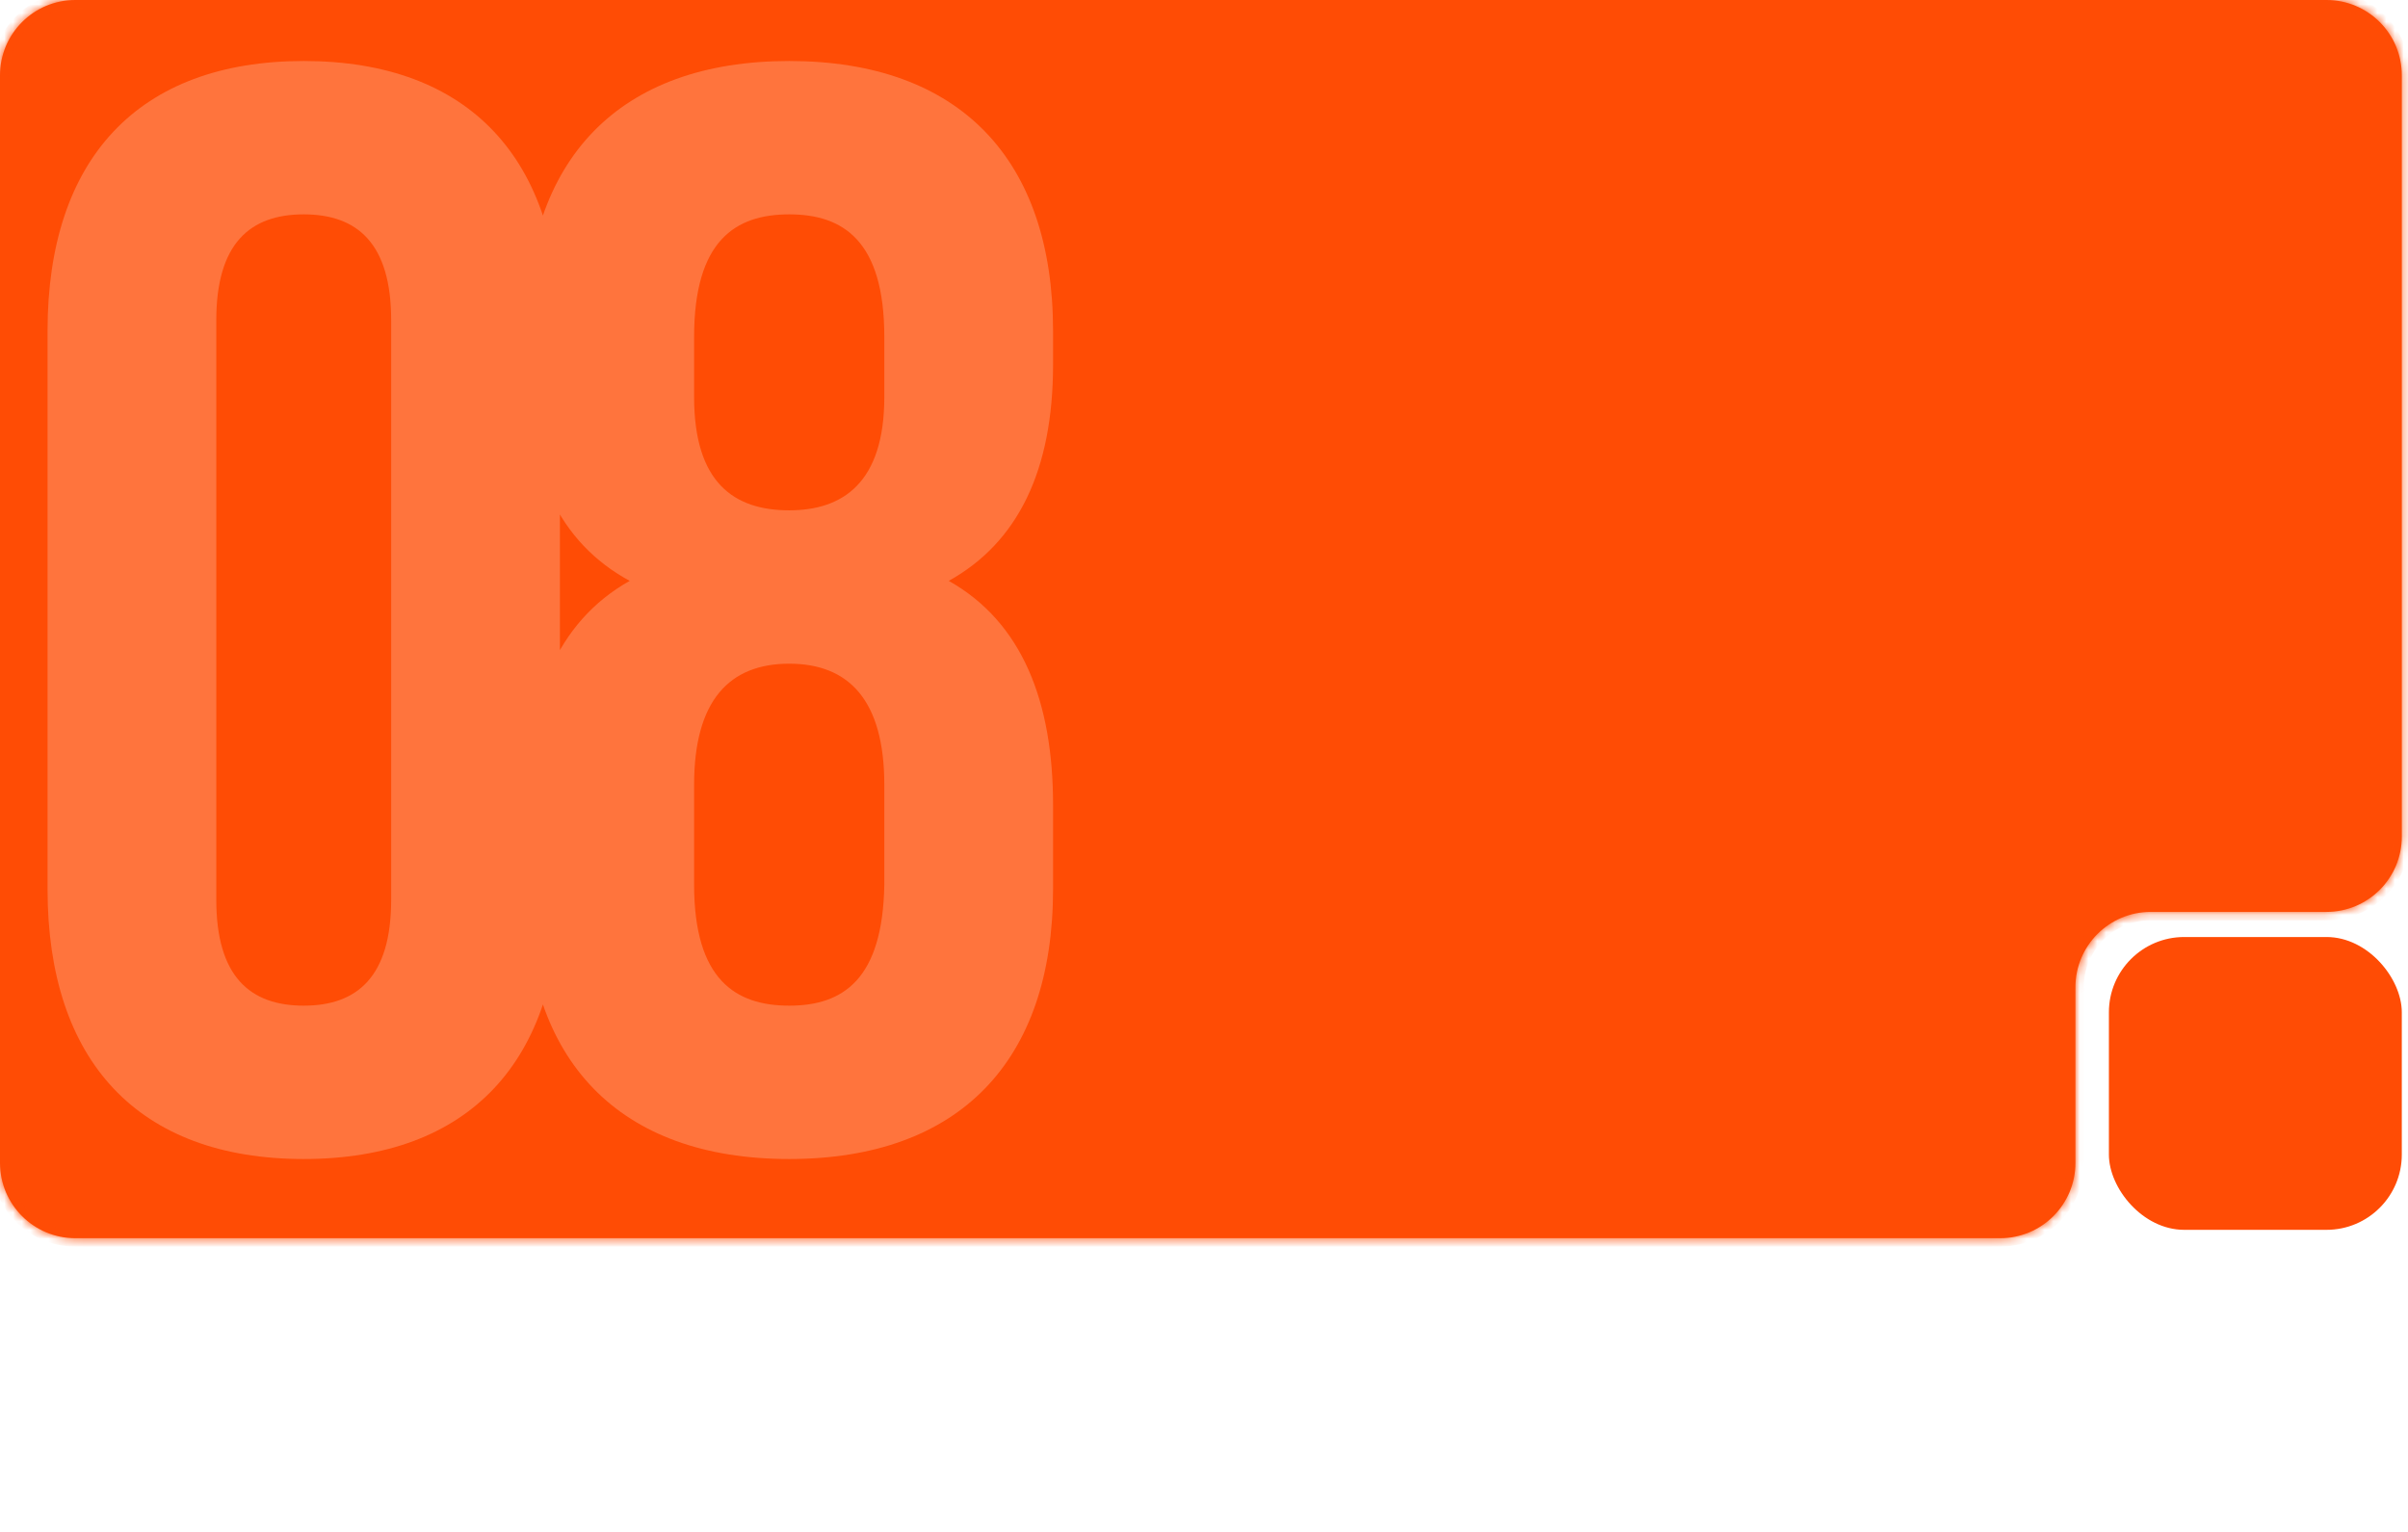
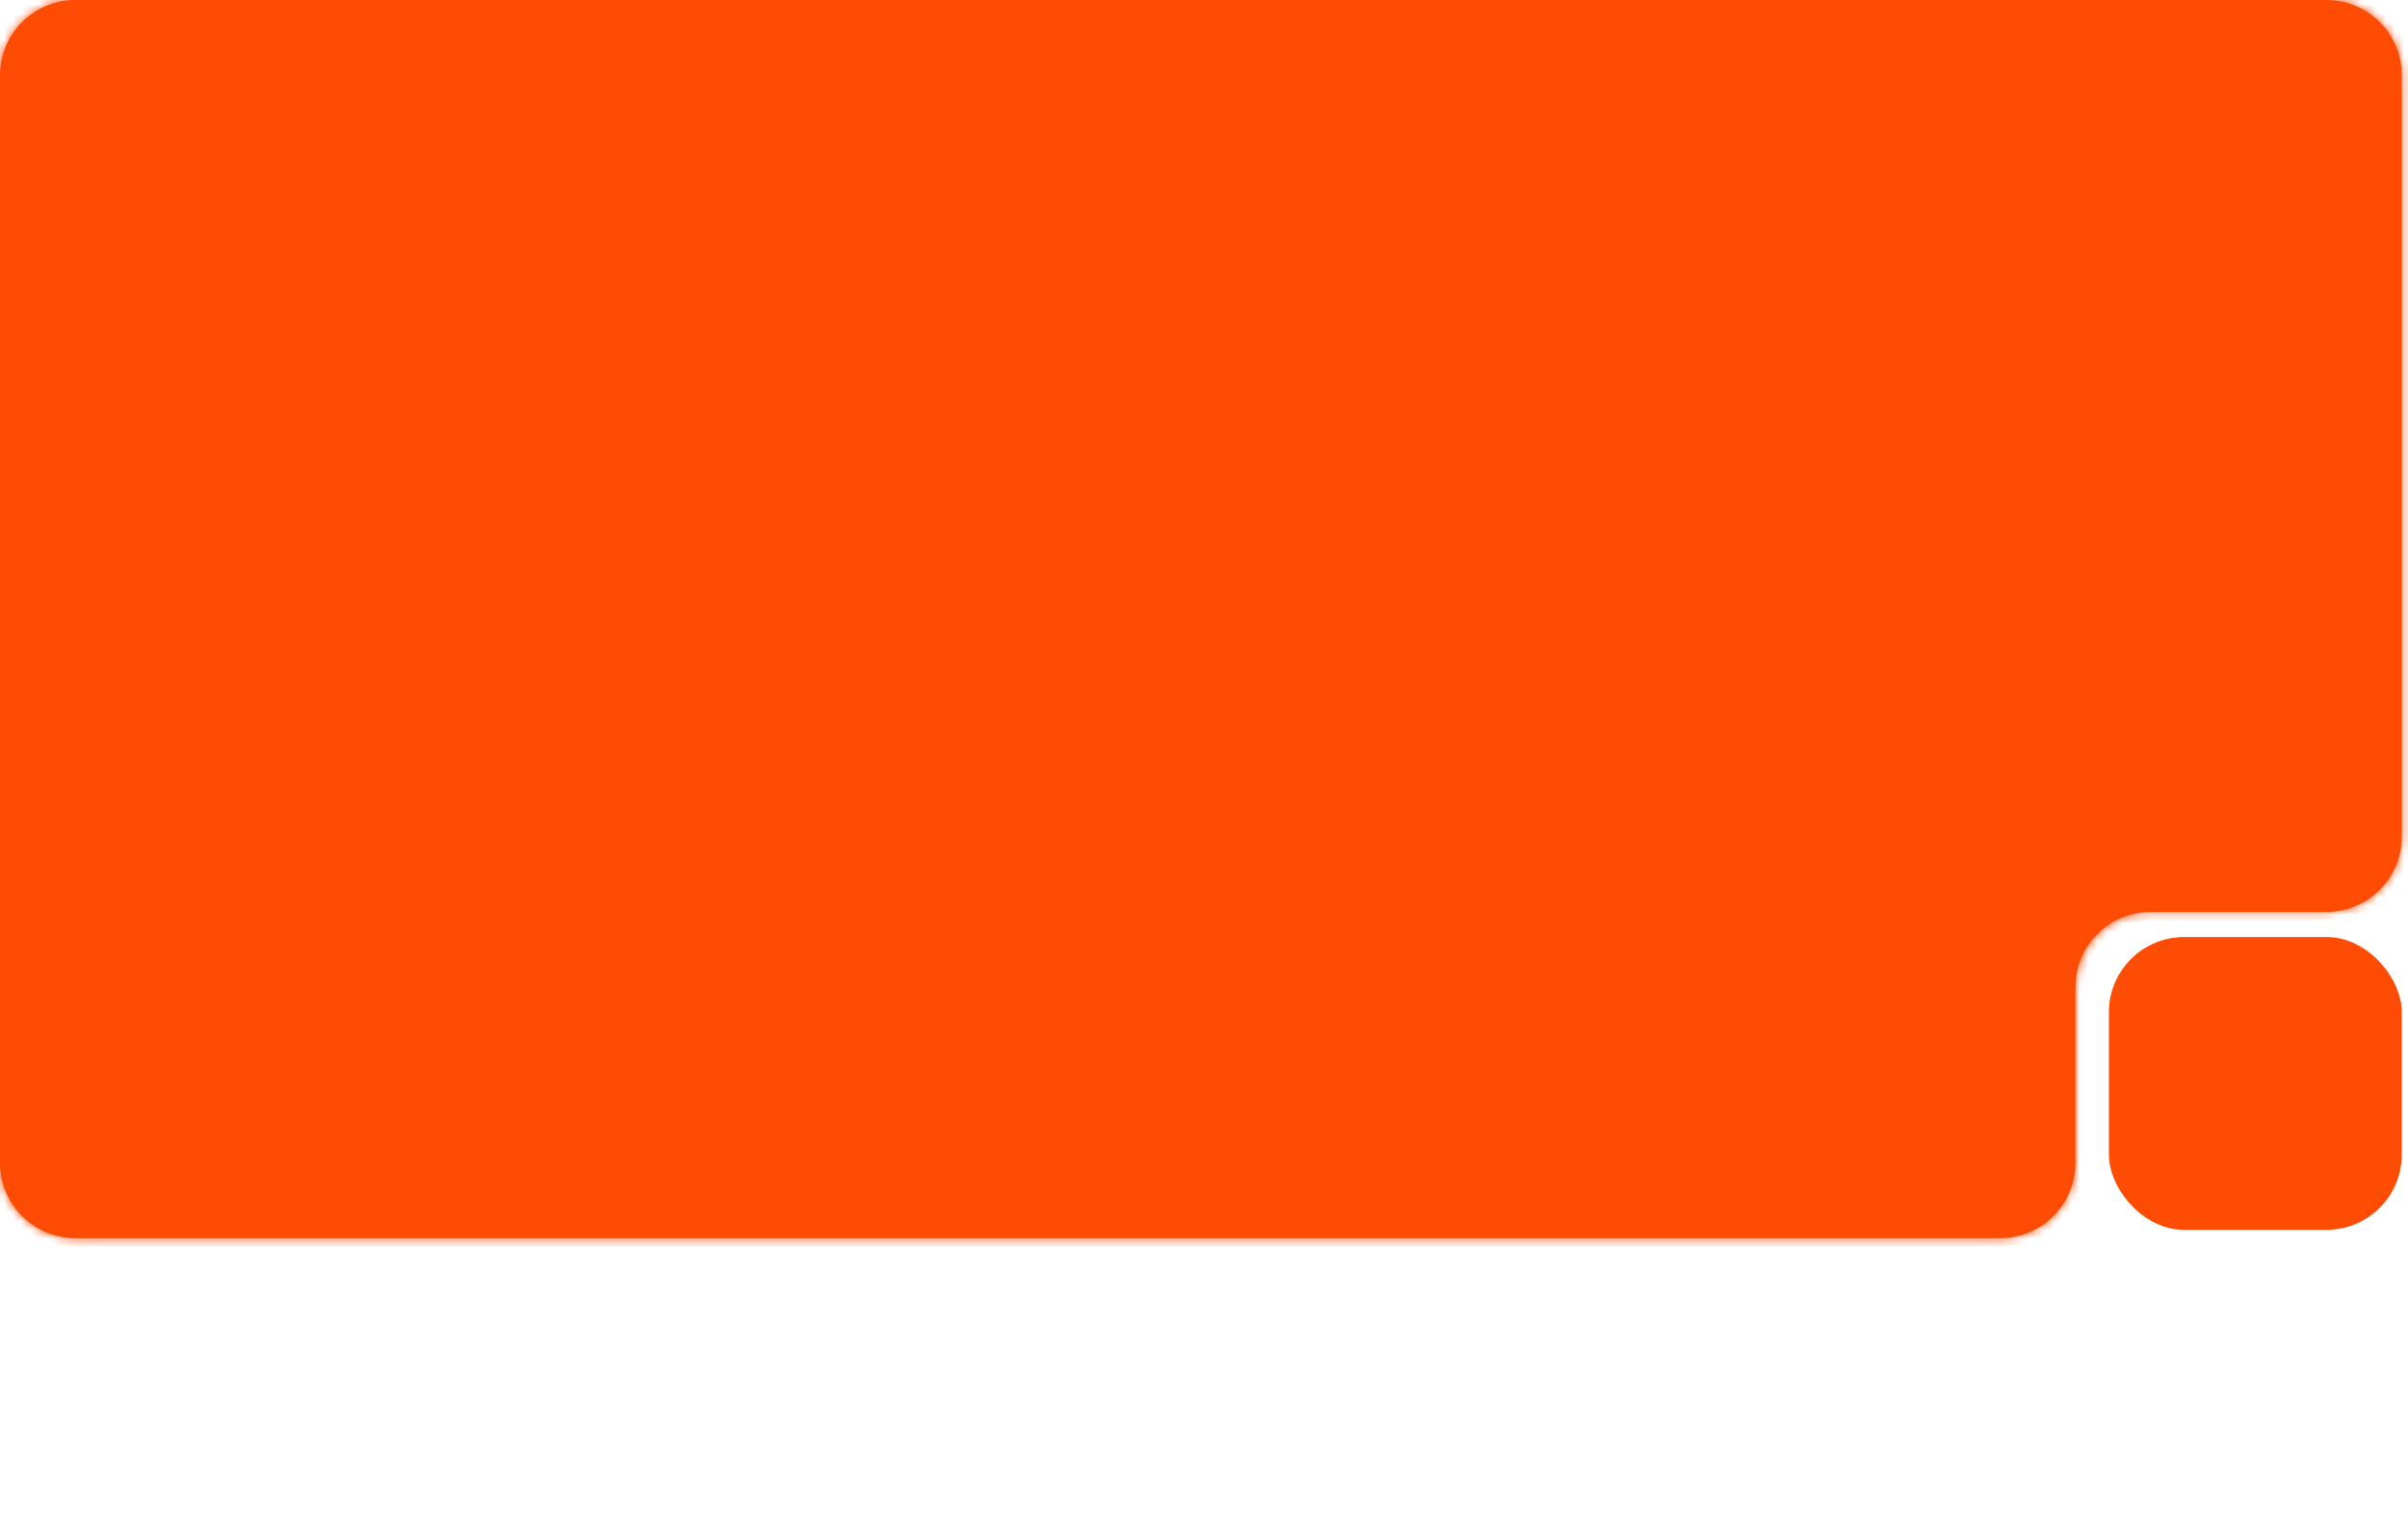
<svg xmlns="http://www.w3.org/2000/svg" width="275" height="175" viewBox="0 0 275 175" fill="none">
  <mask id="path-1-inside-1_6_144" fill="white">
-     <path fill-rule="evenodd" clip-rule="evenodd" d="M274.293 8.602C274.293 3.852 270.442 0 265.691 0H8.602C3.852 0 0 3.852 0 8.602V132.846C0 137.596 3.852 141.447 8.602 141.447H228.418C233.169 141.447 237.02 137.596 237.02 132.846V112.776C237.02 108.025 240.871 104.174 245.621 104.174H265.691C270.442 104.174 274.293 100.323 274.293 95.573V8.602Z" />
+     <path fill-rule="evenodd" clip-rule="evenodd" d="M274.293 8.602C274.293 3.852 270.442 0 265.691 0H8.602C3.852 0 0 3.852 0 8.602V132.846C0 137.596 3.852 141.447 8.602 141.447H228.418C233.169 141.447 237.02 137.596 237.02 132.846V112.776C237.02 108.025 240.871 104.174 245.621 104.174H265.691C270.442 104.174 274.293 100.323 274.293 95.573Z" />
  </mask>
  <path fill-rule="evenodd" clip-rule="evenodd" d="M274.293 8.602C274.293 3.852 270.442 0 265.691 0H8.602C3.852 0 0 3.852 0 8.602V132.846C0 137.596 3.852 141.447 8.602 141.447H228.418C233.169 141.447 237.02 137.596 237.02 132.846V112.776C237.02 108.025 240.871 104.174 245.621 104.174H265.691C270.442 104.174 274.293 100.323 274.293 95.573V8.602Z" fill="#FF4C05" />
  <path d="M8.602 0.956H265.691V-0.955H8.602V0.956ZM0.956 132.846V8.602H-0.955V132.846H0.956ZM228.418 140.492H8.602V142.403H228.418V140.492ZM237.975 132.846V112.776H236.064V132.846H237.975ZM245.621 105.13H265.691V103.219H245.621V105.13ZM273.337 8.602V95.573H275.249V8.602H273.337ZM265.691 105.13C270.97 105.13 275.249 100.851 275.249 95.573H273.337C273.337 99.795 269.914 103.219 265.691 103.219V105.13ZM237.975 112.776C237.975 108.553 241.399 105.13 245.621 105.13V103.219C240.343 103.219 236.064 107.497 236.064 112.776H237.975ZM228.418 142.403C233.697 142.403 237.975 138.124 237.975 132.846H236.064C236.064 137.069 232.641 140.492 228.418 140.492V142.403ZM-0.955 132.846C-0.955 138.124 3.324 142.403 8.602 142.403V140.492C4.379 140.492 0.956 137.069 0.956 132.846H-0.955ZM265.691 0.956C269.914 0.956 273.337 4.379 273.337 8.602H275.249C275.249 3.324 270.97 -0.955 265.691 -0.955V0.956ZM8.602 -0.955C3.324 -0.955 -0.955 3.324 -0.955 8.602H0.956C0.956 4.379 4.379 0.956 8.602 0.956V-0.955Z" fill="#FF4C05" mask="url(#path-1-inside-1_6_144)" />
  <rect x="240.842" y="107.041" width="33.45" height="33.45" rx="8.601" fill="#FF4C05" />
-   <path d="M24.701 36.575V102.795C24.701 111.555 28.555 114.883 34.687 114.883C40.818 114.883 44.672 111.555 44.672 102.795V36.575C44.672 27.816 40.818 24.488 34.687 24.488C28.555 24.488 24.701 27.816 24.701 36.575ZM5.431 101.569V37.802C5.431 18.181 15.767 6.969 34.687 6.969C53.606 6.969 63.942 18.181 63.942 37.802V101.569C63.942 121.19 53.606 132.401 34.687 132.401C15.767 132.401 5.431 121.19 5.431 101.569ZM120.262 101.569C120.262 121.19 109.575 132.401 90.13 132.401C70.684 132.401 59.998 121.19 59.998 101.569V91.934C59.998 80.196 63.502 71.087 71.911 66.357C63.852 61.977 59.998 53.744 59.998 41.656V37.802C59.998 18.181 70.684 6.969 90.13 6.969C109.575 6.969 120.262 18.181 120.262 37.802V41.656C120.262 53.744 116.232 61.977 108.349 66.357C116.758 71.087 120.262 80.196 120.262 91.934V101.569ZM79.268 101.043C79.268 111.905 83.998 114.883 90.13 114.883C96.261 114.883 100.816 111.905 100.991 101.043V89.656C100.991 80.021 96.962 75.817 90.13 75.817C83.298 75.817 79.268 80.021 79.268 89.656V101.043ZM79.268 38.502V45.335C79.268 55.145 83.823 58.298 90.13 58.298C96.261 58.298 100.991 55.145 100.991 45.335V38.502C100.991 27.466 96.261 24.488 90.13 24.488C83.998 24.488 79.268 27.466 79.268 38.502Z" fill="#FF743D" />
</svg>